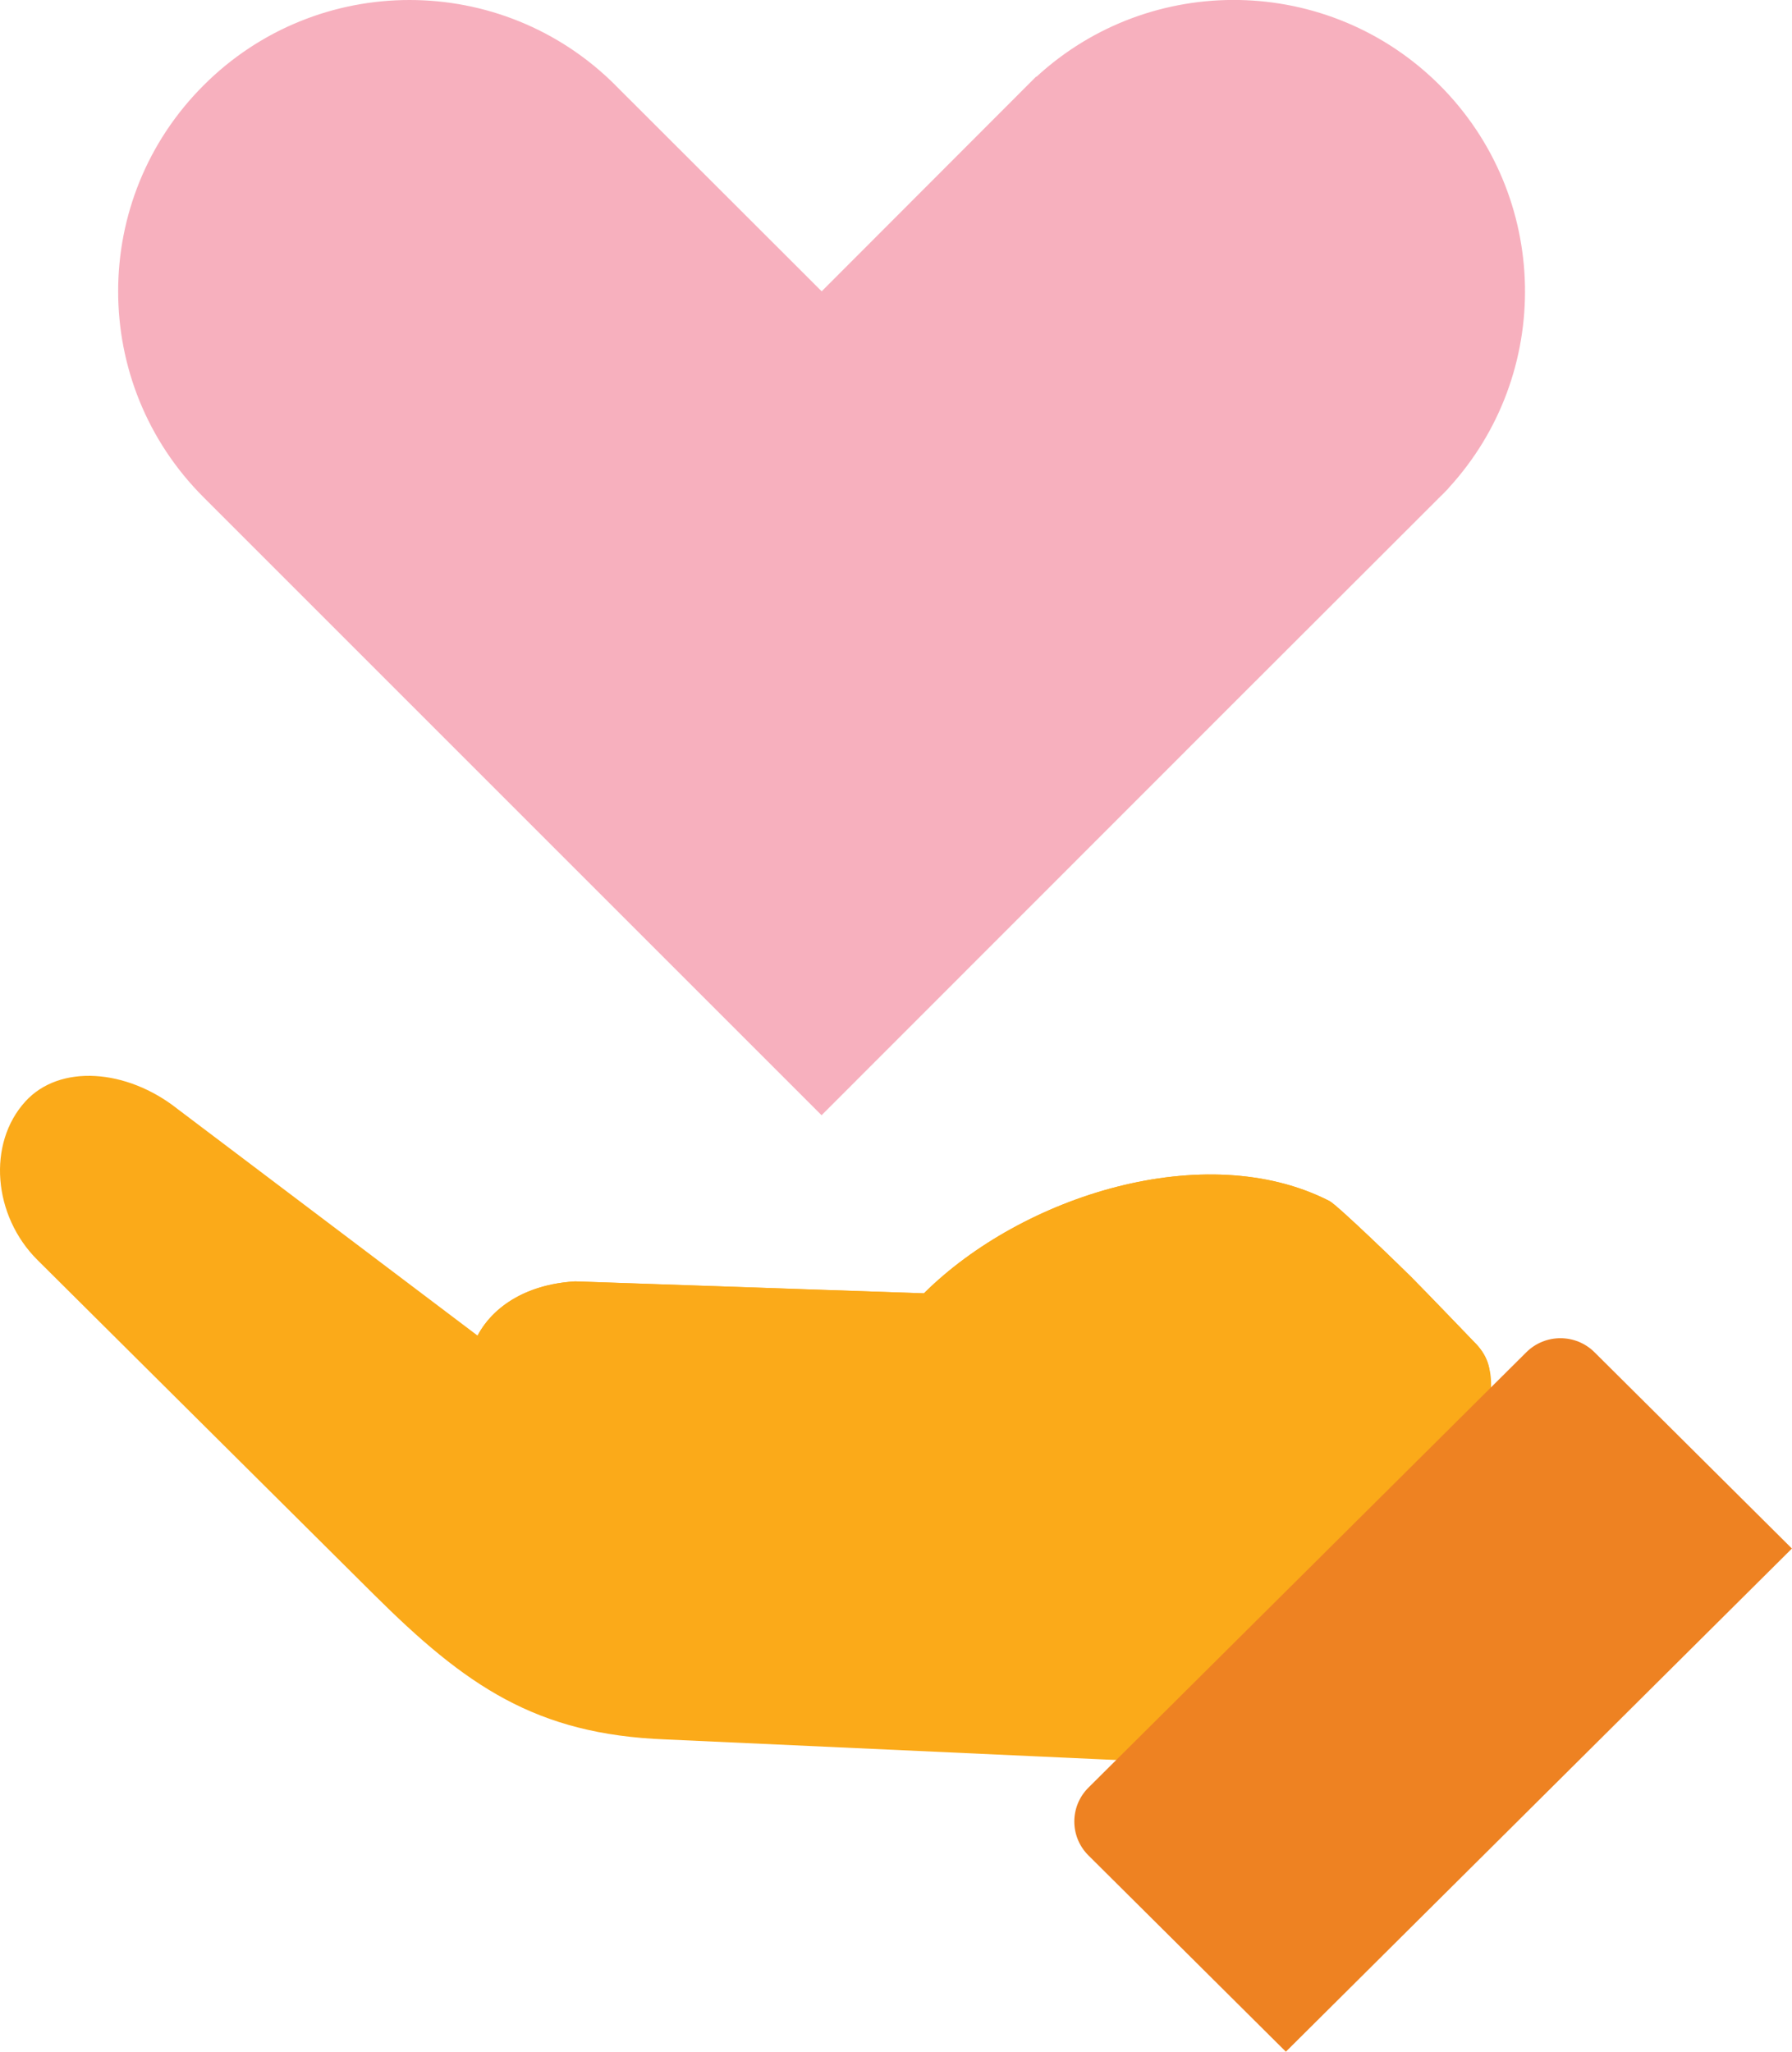
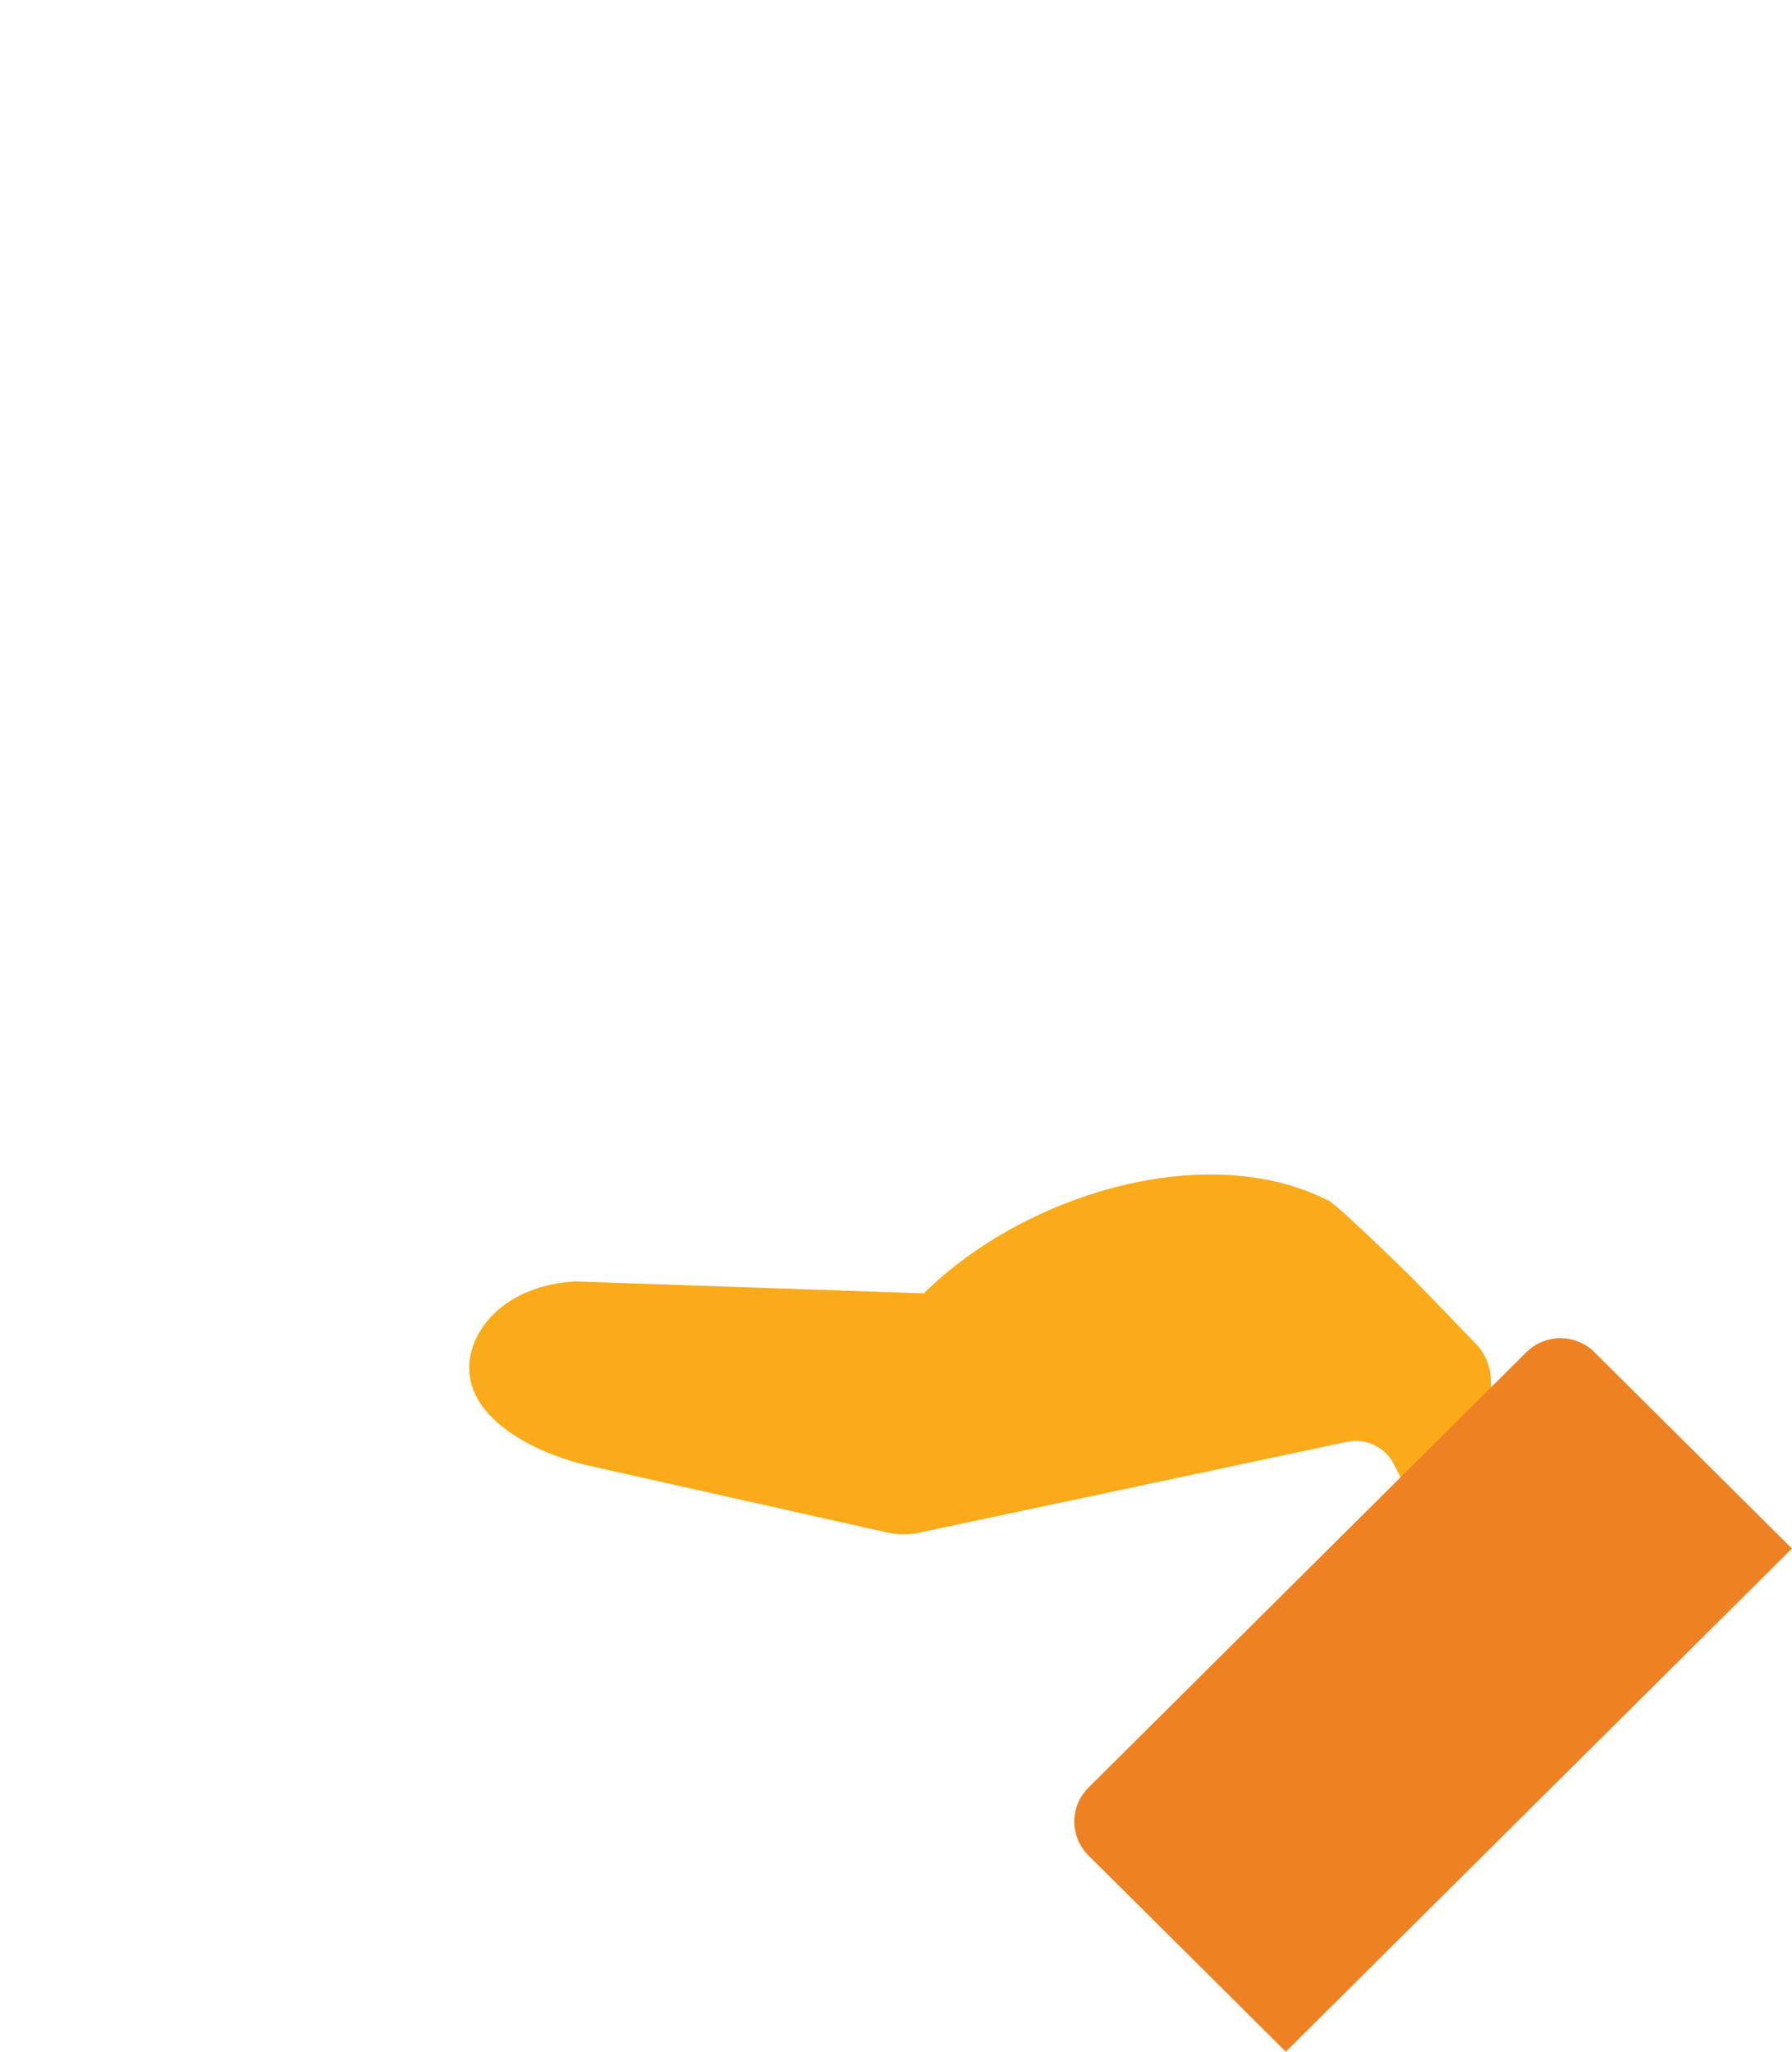
<svg xmlns="http://www.w3.org/2000/svg" width="131" height="150" viewBox="0 0 131 150" fill="none">
  <g clip-path="url(#clip0_7056_21952)">
-     <path fill-rule="evenodd" clip-rule="evenodd" d="M44.995 6.237L45.034 6.28L60.067 21.298L75.744 5.6L75.766 5.613C84.12 -2.079 97.141 -1.869 105.249 6.232C113.339 14.338 113.563 27.351 105.871 35.706V35.719L105.406 36.194C105.345 36.246 105.284 36.303 105.244 36.355C105.183 36.407 105.122 36.46 105.082 36.512L90.168 51.412L60.058 81.535L14.925 36.399L14.885 36.359C6.554 28.04 6.554 14.556 14.885 6.237C23.195 -2.079 36.681 -2.079 44.995 6.237Z" fill="#F7B0BE" />
-     <path d="M97.166 87.793C88.124 83.178 74.731 87.405 67.543 94.553L42.044 93.681C42.044 93.681 42.044 93.681 42.04 93.681C38.245 93.908 35.926 95.712 34.914 97.647L12.969 81.069C9.27 78.144 4.357 77.765 1.846 80.537C-0.946 83.614 -0.512 88.891 2.749 92.129L27.327 116.57C34.037 123.242 39.16 126.802 48.64 127.168L82.129 128.698C84.154 128.776 84.982 129.805 86.433 128.397L107.053 103.914C108.995 102.018 109.688 100.018 107.764 98.104C107.764 98.104 104.336 94.535 103.184 93.372C102.697 92.883 97.793 88.111 97.175 87.793H97.166Z" fill="#FBAA19" />
    <path d="M67.238 112.05C66.436 112.216 65.603 112.207 64.801 112.029L42.669 107.069C38.527 106.023 33.539 103.286 34.398 99.063C34.885 96.68 37.326 93.965 42.042 93.686L67.54 94.557C74.728 87.41 88.122 83.178 97.163 87.798C97.781 88.112 102.686 92.888 103.172 93.376C104.329 94.54 107.752 98.109 107.752 98.109C111.473 101.63 105.903 109.2 103.957 111.092L101.897 107.043C101.257 105.788 99.85 105.121 98.469 105.413L67.234 112.046L67.238 112.05Z" fill="#FBAA19" />
    <path d="M94 150L79.567 135.649C78.191 134.28 78.191 132.062 79.567 130.694L111.579 98.862C112.955 97.494 115.186 97.494 116.562 98.862L130.994 113.213L94 150Z" fill="#EE8222" />
  </g>
  <defs>
    <clipPath id="clip0_7056_21952">
      <rect width="131" height="150" fill="white" />
    </clipPath>
  </defs>
</svg>